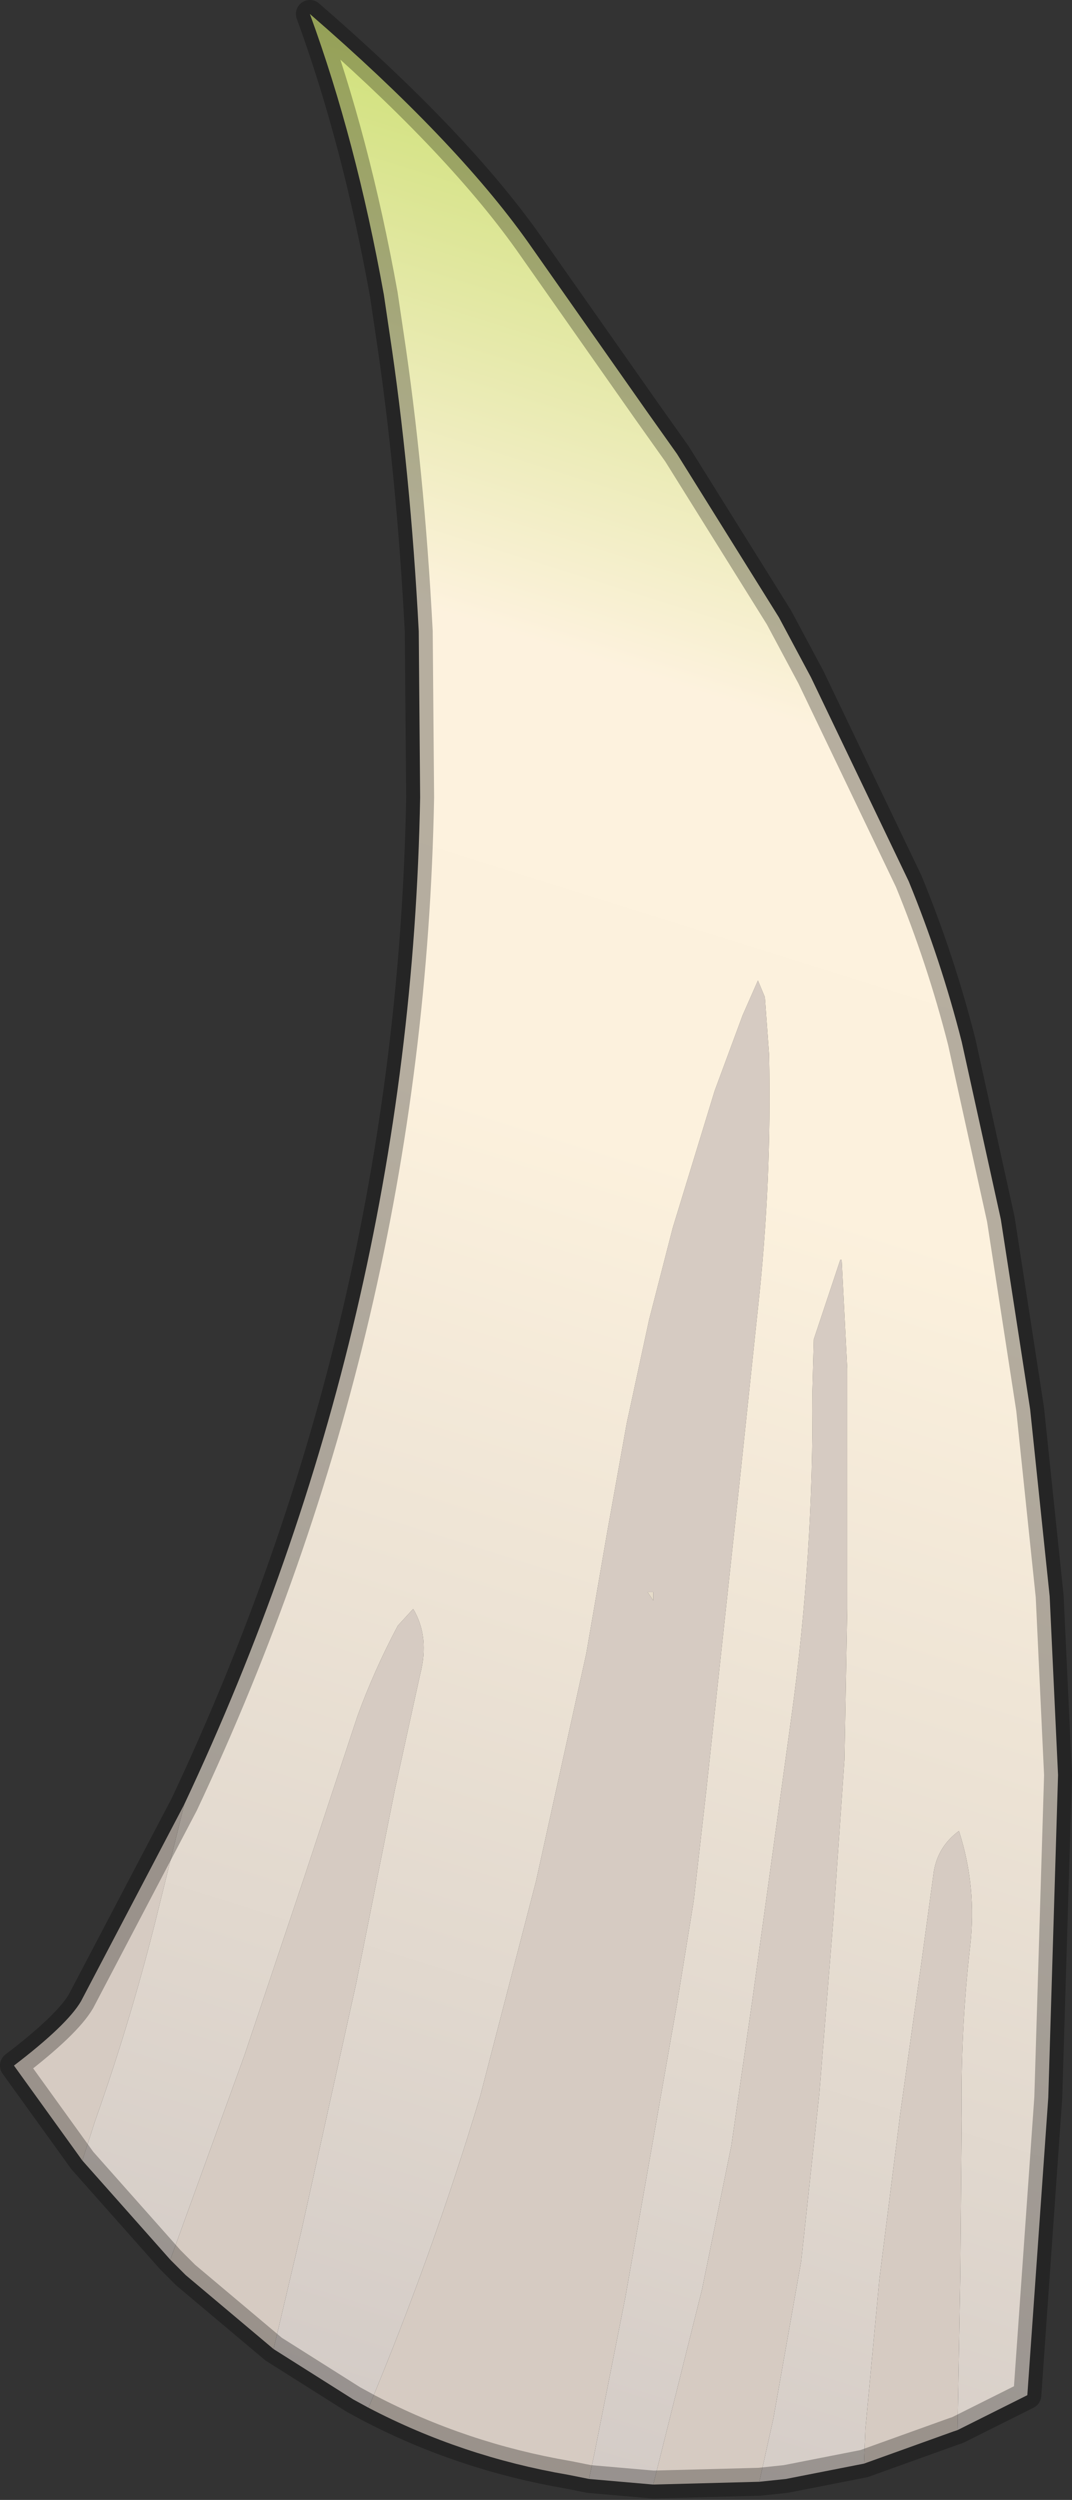
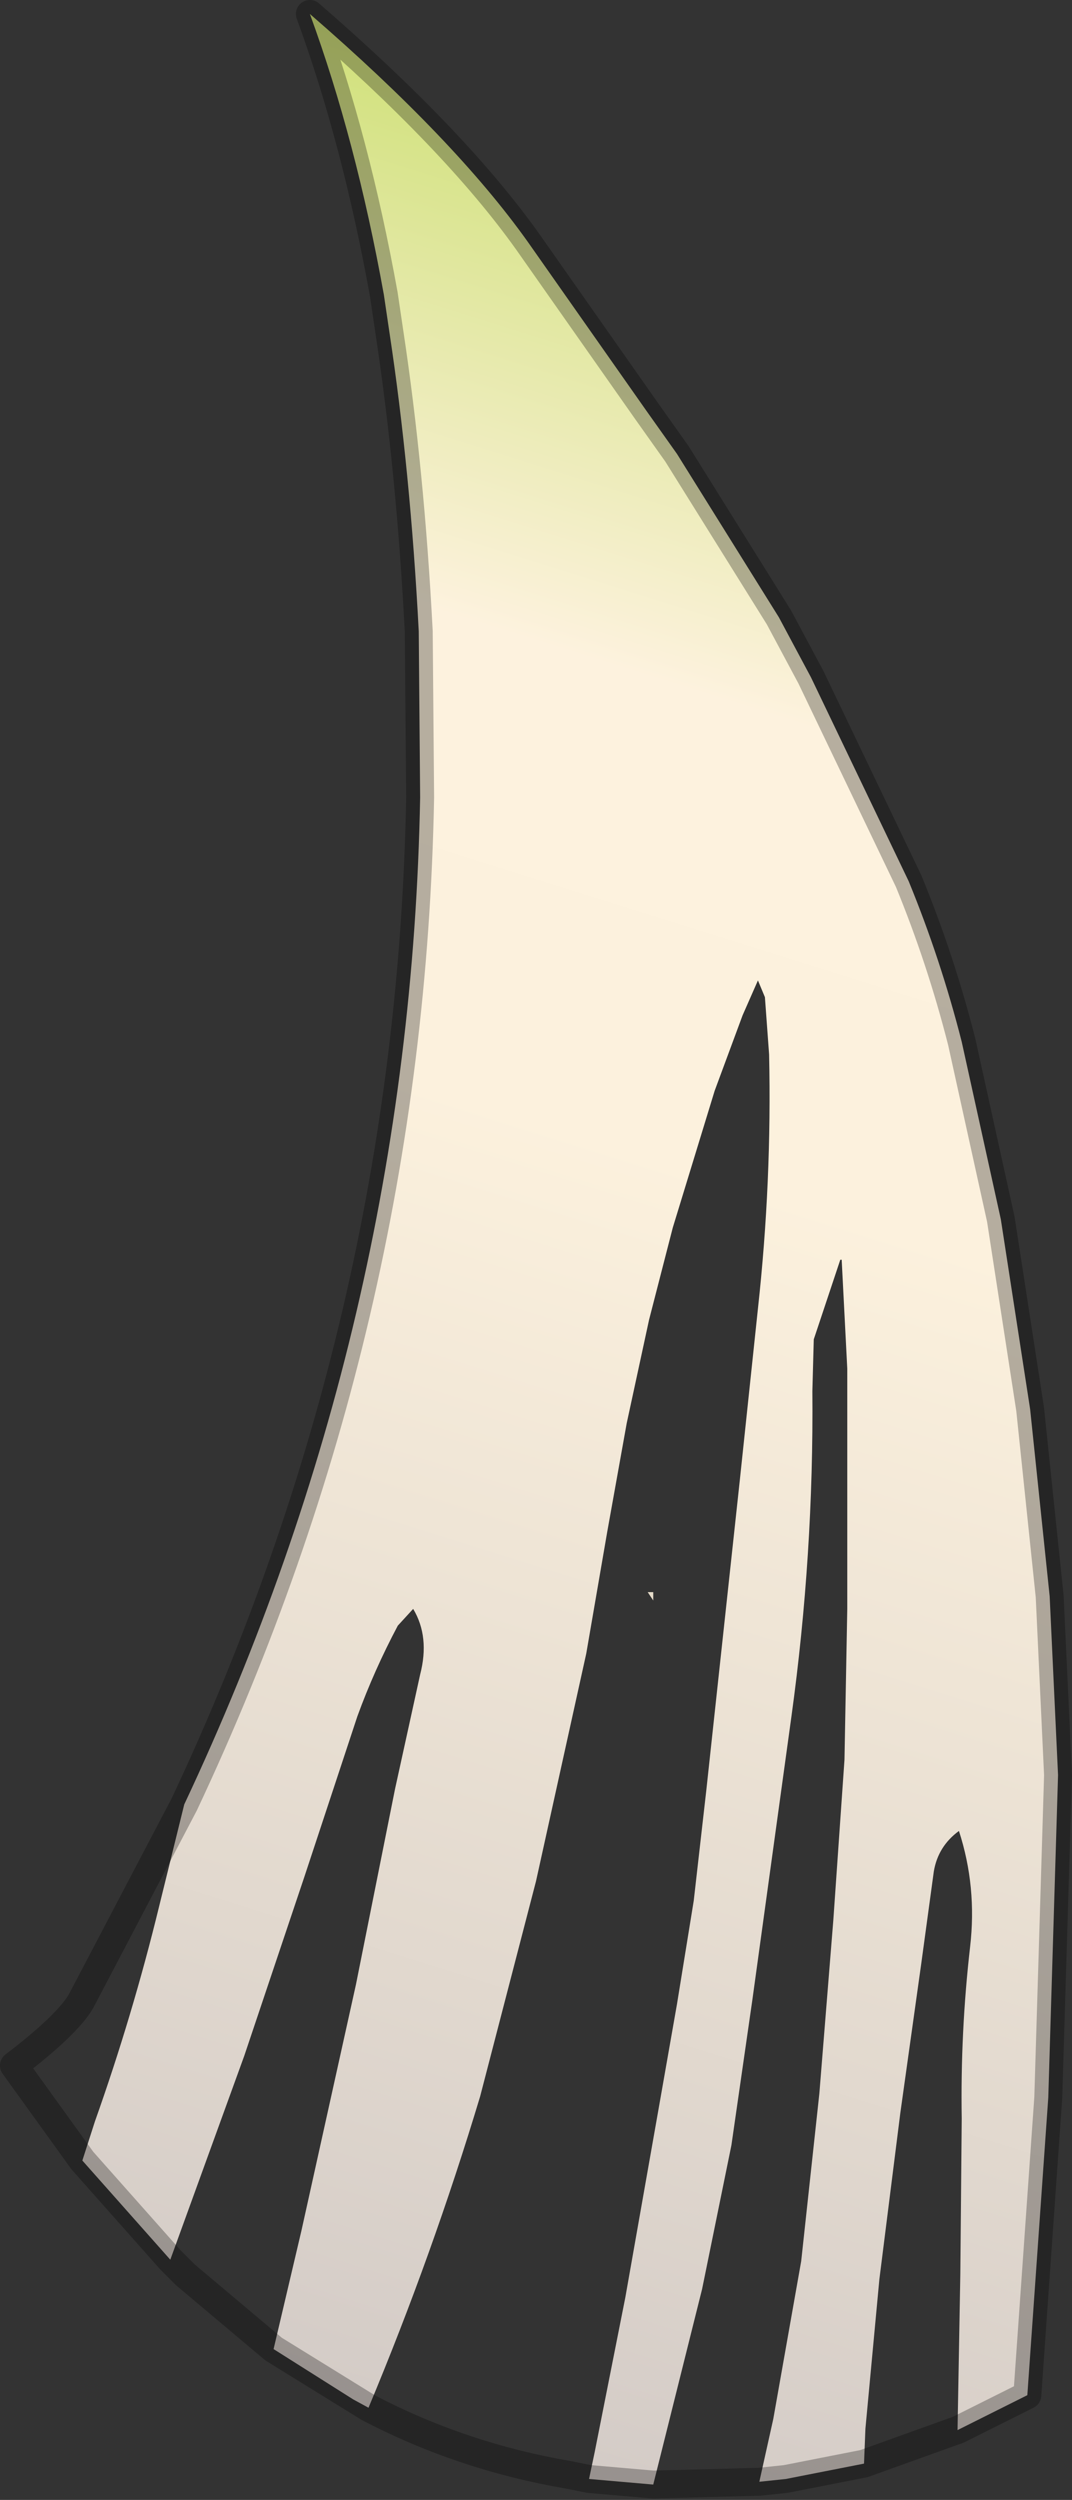
<svg xmlns="http://www.w3.org/2000/svg" xmlns:xlink="http://www.w3.org/1999/xlink" width="38.4px" height="89.5px">
  <rect width="100%" height="100%" fill="#333333" stroke="none" />
  <g transform="matrix(1, 0, 0, 1, -234.3, -127.95)">
    <use xlink:href="#object-0" width="38.4" height="89.5" transform="matrix(1, 0, 0, 1, 234.3, 127.95)" />
  </g>
  <defs>
    <g transform="matrix(1, 0, 0, 1, -234.3, -127.95)" id="object-0">
-       <path fill-rule="evenodd" fill="#d6cbc2" stroke="none" d="M240.9 192.55L240 196.2Q239.05 200.1 237.7 203.9L237.25 205.3L234.8 201.9Q236.7 200.45 237.2 199.6L240.9 192.55M240.4 208.85L243.05 201.55L245.2 195.15L247.1 189.4Q247.7 187.75 248.55 186.15L249.1 185.55Q249.7 186.55 249.35 187.9L248.45 192L247.05 199L245.1 207.8L244.1 212.05L240.95 209.4L240.4 208.85M247.5 214.15Q249.8 208.65 251.5 203L253.5 195.3L255.3 187.15L256.05 182.8L256.75 178.9L257.55 175.2L258.4 171.9L259.9 167L260.9 164.3L261.45 163.05L261.7 163.65L261.85 165.7Q261.95 170.25 261.45 174.8L260.8 180.95L260 188.35L259.6 192.05L259.15 196L258.55 199.7L257.9 203.4L256.7 210.2L255.6 215.75L255.4 216.7L254.65 216.55Q250.85 215.9 247.5 214.15M257.7 216.9L259.45 209.9L260.5 204.75L261.25 199.55L262.65 189.4Q263.45 183.6 263.4 177.75L263.45 175.9L264.4 173.05L264.45 173.05L264.65 176.95L264.65 185.55L264.55 190.95L264.15 196.7L263.65 202.9L263 208.9L262 214.55L261.5 216.8L257.7 216.9M265.25 216.15L265.3 214.9L265.8 209.55L266.55 203.6L267.3 198.25L267.75 194.95Q267.9 194.05 268.65 193.5Q269.3 195.5 269.05 197.65Q268.7 200.7 268.75 203.8L268.7 209.35L268.6 214.95L268.45 215L265.25 216.15M257.7 185.25L257.7 184.95L257.5 184.95L257.7 185.25" />
      <path fill-rule="evenodd" fill="url(#gradient-La0ae34b9a0381ba32543bf479bbf2d66)" stroke="none" d="M237.25 205.3L237.7 203.9Q239.05 200.1 240 196.2L240.9 192.55Q249 175.35 249.35 156.5L249.3 150.55Q249 144.8 248.25 139.85L248.05 138.5Q247.05 132.95 245.4 128.45Q250.6 132.95 253.2 136.6L257.45 142.65L258.55 144.2L262.2 150.05L263.35 152.2L266.85 159.5Q268 162.3 268.75 165.25L270.15 171.6L271.2 178.4L271.9 185.1L272.2 191.5L271.85 203.05L271.1 213.7L268.6 214.95L268.7 209.35L268.75 203.8Q268.7 200.7 269.05 197.65Q269.3 195.5 268.65 193.5Q267.9 194.05 267.75 194.95L267.3 198.25L266.55 203.6L265.8 209.55L265.3 214.9L265.25 216.15L262.45 216.7L261.5 216.8L262 214.55L263 208.9L263.65 202.9L264.15 196.7L264.55 190.95L264.65 185.55L264.65 176.95L264.45 173.05L264.4 173.05L263.45 175.9L263.4 177.75Q263.45 183.6 262.65 189.4L261.25 199.55L260.5 204.75L259.45 209.9L257.7 216.9L255.4 216.7L255.6 215.75L256.7 210.2L257.9 203.4L258.55 199.7L259.15 196L259.6 192.05L260 188.35L260.8 180.95L261.45 174.8Q261.95 170.25 261.85 165.7L261.7 163.65L261.45 163.05L260.9 164.3L259.9 167L258.4 171.9L257.55 175.2L256.75 178.9L256.05 182.8L255.3 187.15L253.5 195.3L251.5 203Q249.8 208.65 247.5 214.15L246.95 213.85L244.1 212.05L245.1 207.8L247.05 199L248.45 192L249.35 187.9Q249.7 186.55 249.1 185.55L248.55 186.15Q247.7 187.75 247.1 189.4L245.2 195.15L243.05 201.55L240.4 208.85L237.25 205.3" />
      <path fill-rule="evenodd" fill="url(#gradient-La753ad9d42f6eb0628a0e9b9a5227c92)" stroke="none" d="M257.7 185.25L257.5 184.95L257.7 184.95L257.7 185.25" />
-       <path fill="none" stroke="#000000" stroke-opacity="0.282" stroke-width="1" stroke-linecap="round" stroke-linejoin="round" d="M240.9 192.55L237.2 199.6Q236.7 200.45 234.8 201.9L237.25 205.3L240.4 208.85L240.95 209.4L244.1 212.05L246.95 213.85L247.5 214.15Q250.85 215.9 254.65 216.55L255.4 216.7L257.7 216.9L261.5 216.8L262.45 216.7L265.25 216.15L268.45 215L268.6 214.95L271.1 213.7L271.85 203.05L272.2 191.5L271.9 185.1L271.2 178.4L270.15 171.6L268.75 165.25Q268 162.3 266.85 159.5L263.35 152.2L262.2 150.05L258.55 144.2L257.45 142.65L253.2 136.6Q250.6 132.95 245.4 128.45Q247.05 132.95 248.05 138.5L248.25 139.85Q249 144.8 249.3 150.55L249.35 156.5Q249 175.35 240.9 192.55" />
+       <path fill="none" stroke="#000000" stroke-opacity="0.282" stroke-width="1" stroke-linecap="round" stroke-linejoin="round" d="M240.9 192.55L237.2 199.6Q236.7 200.45 234.8 201.9L237.25 205.3L240.4 208.85L240.95 209.4L244.1 212.05L247.5 214.15Q250.85 215.9 254.65 216.55L255.4 216.7L257.7 216.9L261.5 216.8L262.45 216.7L265.25 216.15L268.45 215L268.6 214.95L271.1 213.7L271.85 203.05L272.2 191.5L271.9 185.1L271.2 178.4L270.15 171.6L268.75 165.25Q268 162.3 266.85 159.5L263.35 152.2L262.2 150.05L258.55 144.2L257.45 142.65L253.2 136.6Q250.6 132.95 245.4 128.45Q247.05 132.95 248.05 138.5L248.25 139.85Q249 144.8 249.3 150.55L249.35 156.5Q249 175.35 240.9 192.55" />
    </g>
    <linearGradient gradientTransform="matrix(-0.021, 0.069, -0.051, -0.016, 257.5, 170.4)" gradientUnits="userSpaceOnUse" spreadMethod="pad" id="gradient-La0ae34b9a0381ba32543bf479bbf2d66" x1="-819.2" x2="819.2">
      <stop offset="0" stop-color="#99cc00" stop-opacity="1" />
      <stop offset="0.353" stop-color="#fdf2de" stop-opacity="1" />
      <stop offset="0.49" stop-color="#fcf1dd" stop-opacity="1" />
      <stop offset="1" stop-color="#c7c0c0" stop-opacity="1" />
    </linearGradient>
    <linearGradient gradientTransform="matrix(-0.016, 0.05, -0.051, -0.016, 239.5, 215.85)" gradientUnits="userSpaceOnUse" spreadMethod="pad" id="gradient-La753ad9d42f6eb0628a0e9b9a5227c92" x1="-819.2" x2="819.2">
      <stop offset="0" stop-color="#ece2ce" stop-opacity="1" />
      <stop offset="1" stop-color="#afa5a5" stop-opacity="1" />
    </linearGradient>
  </defs>
</svg>